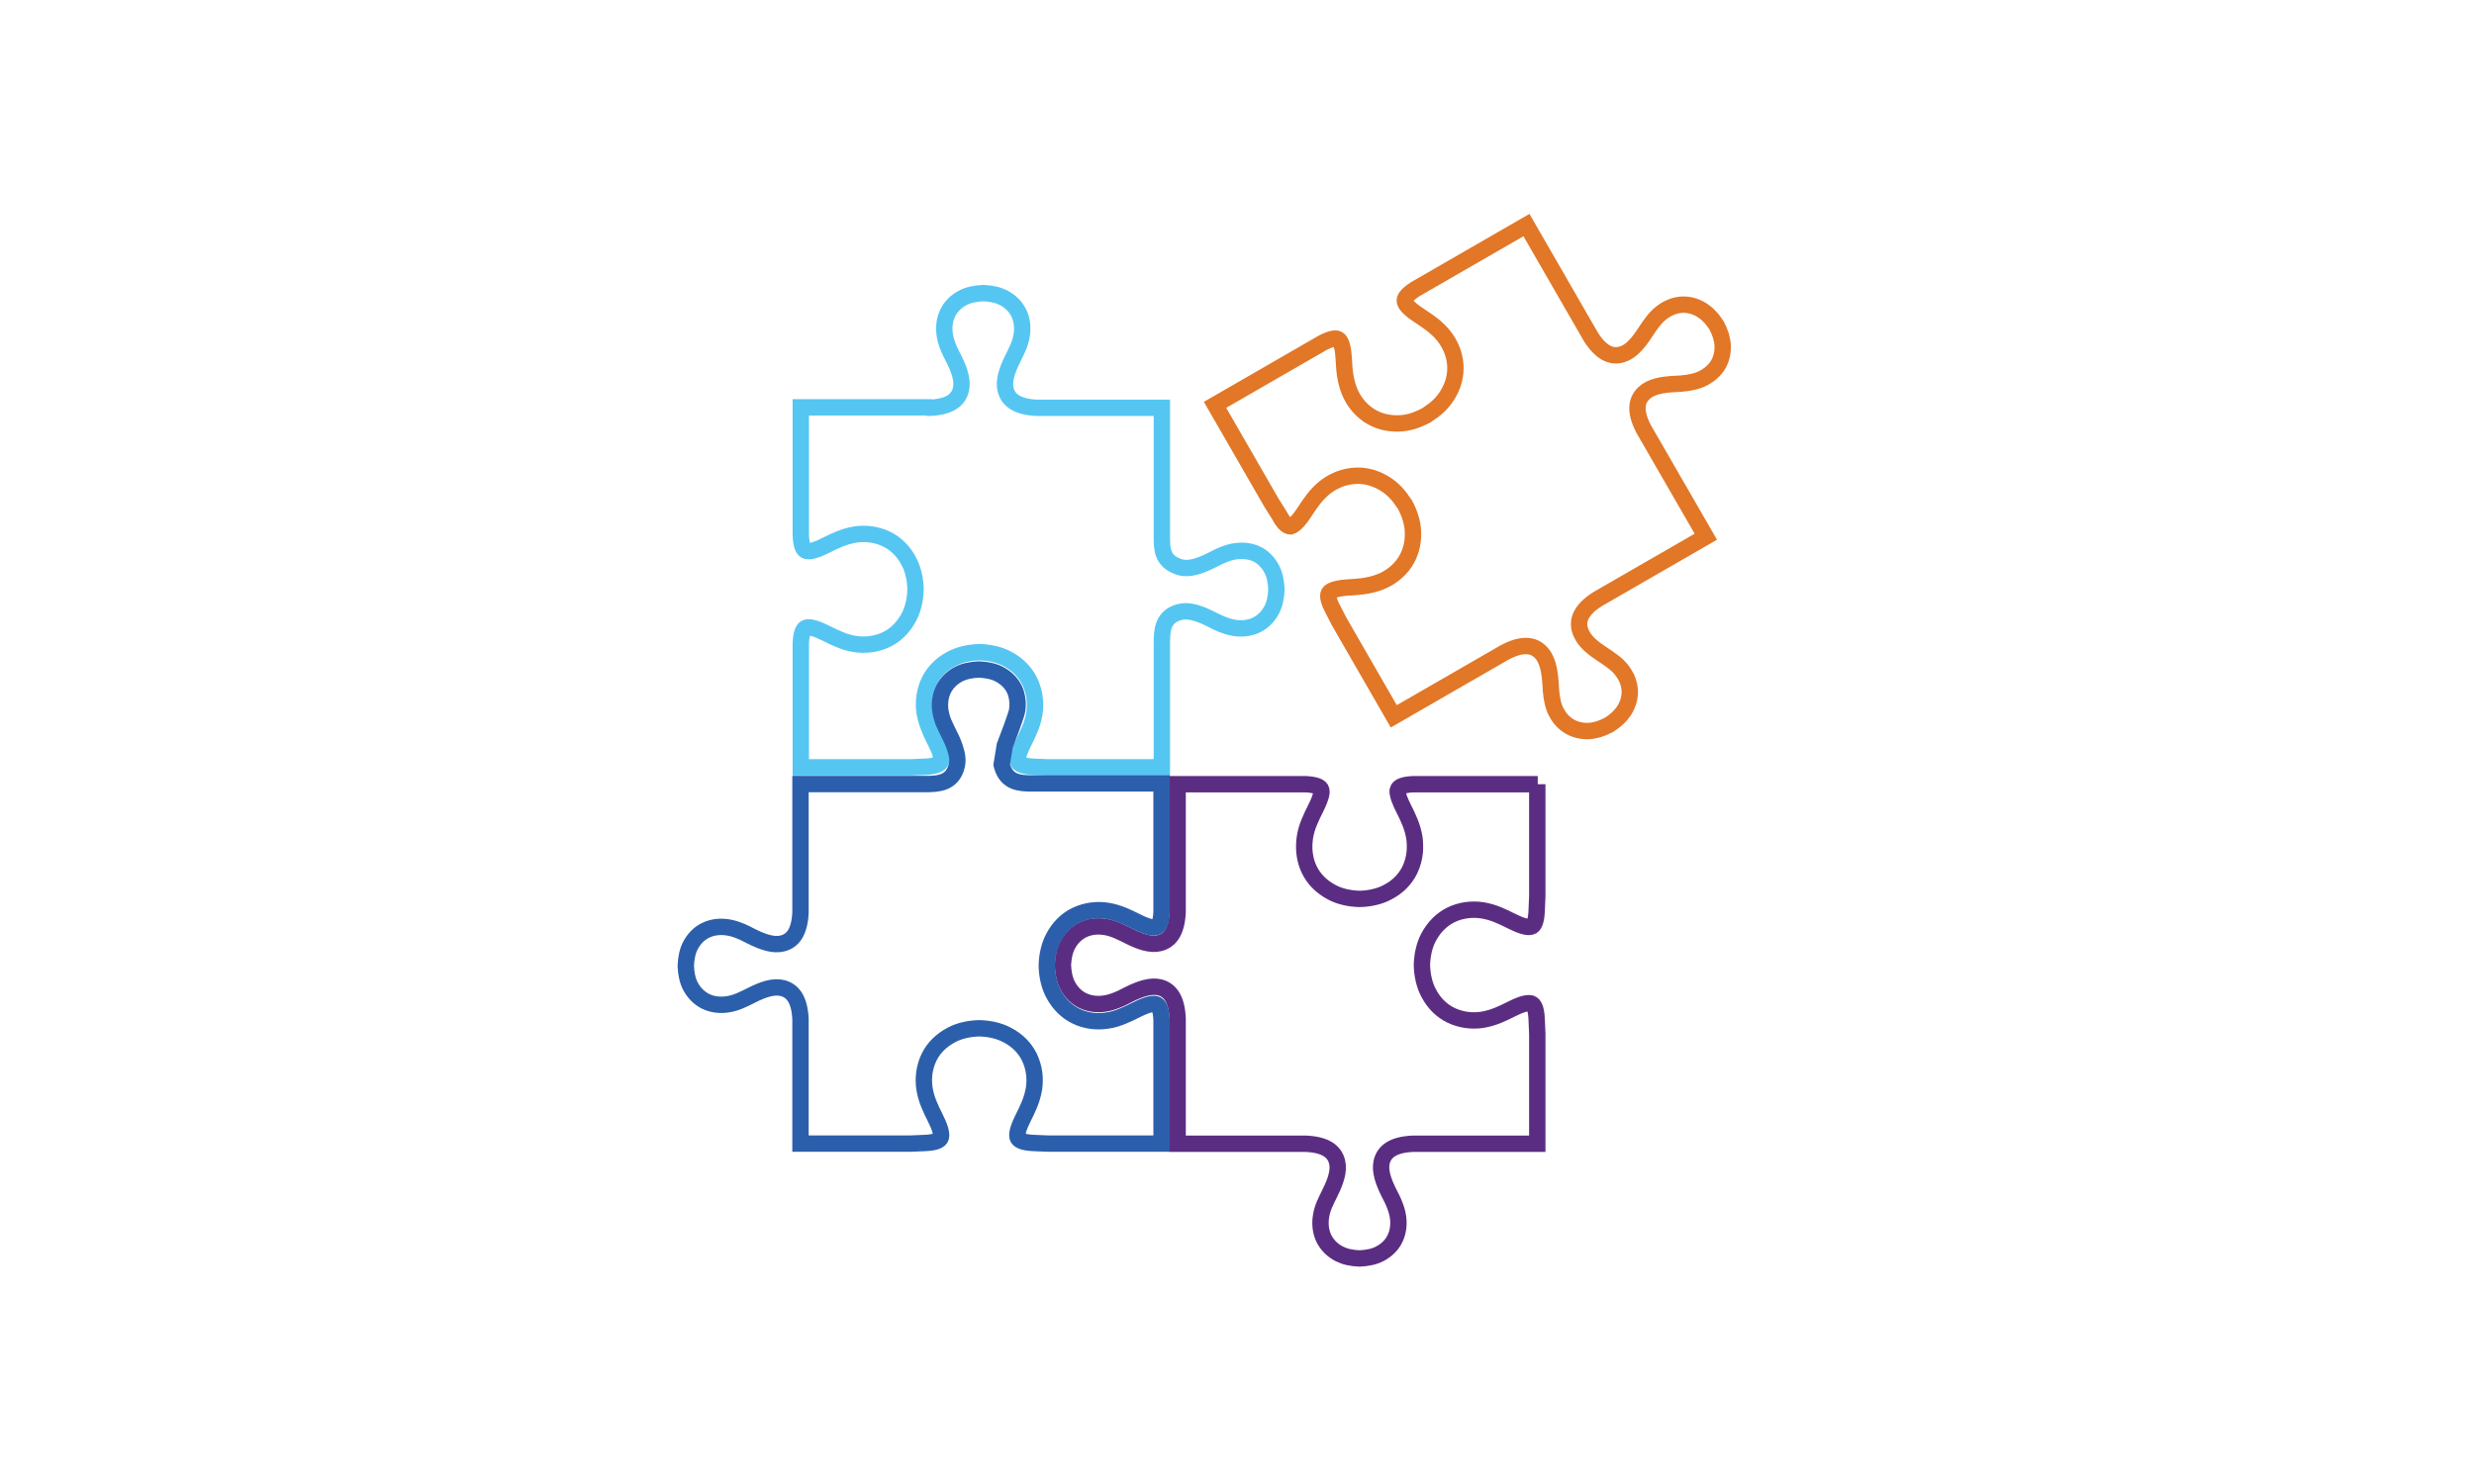
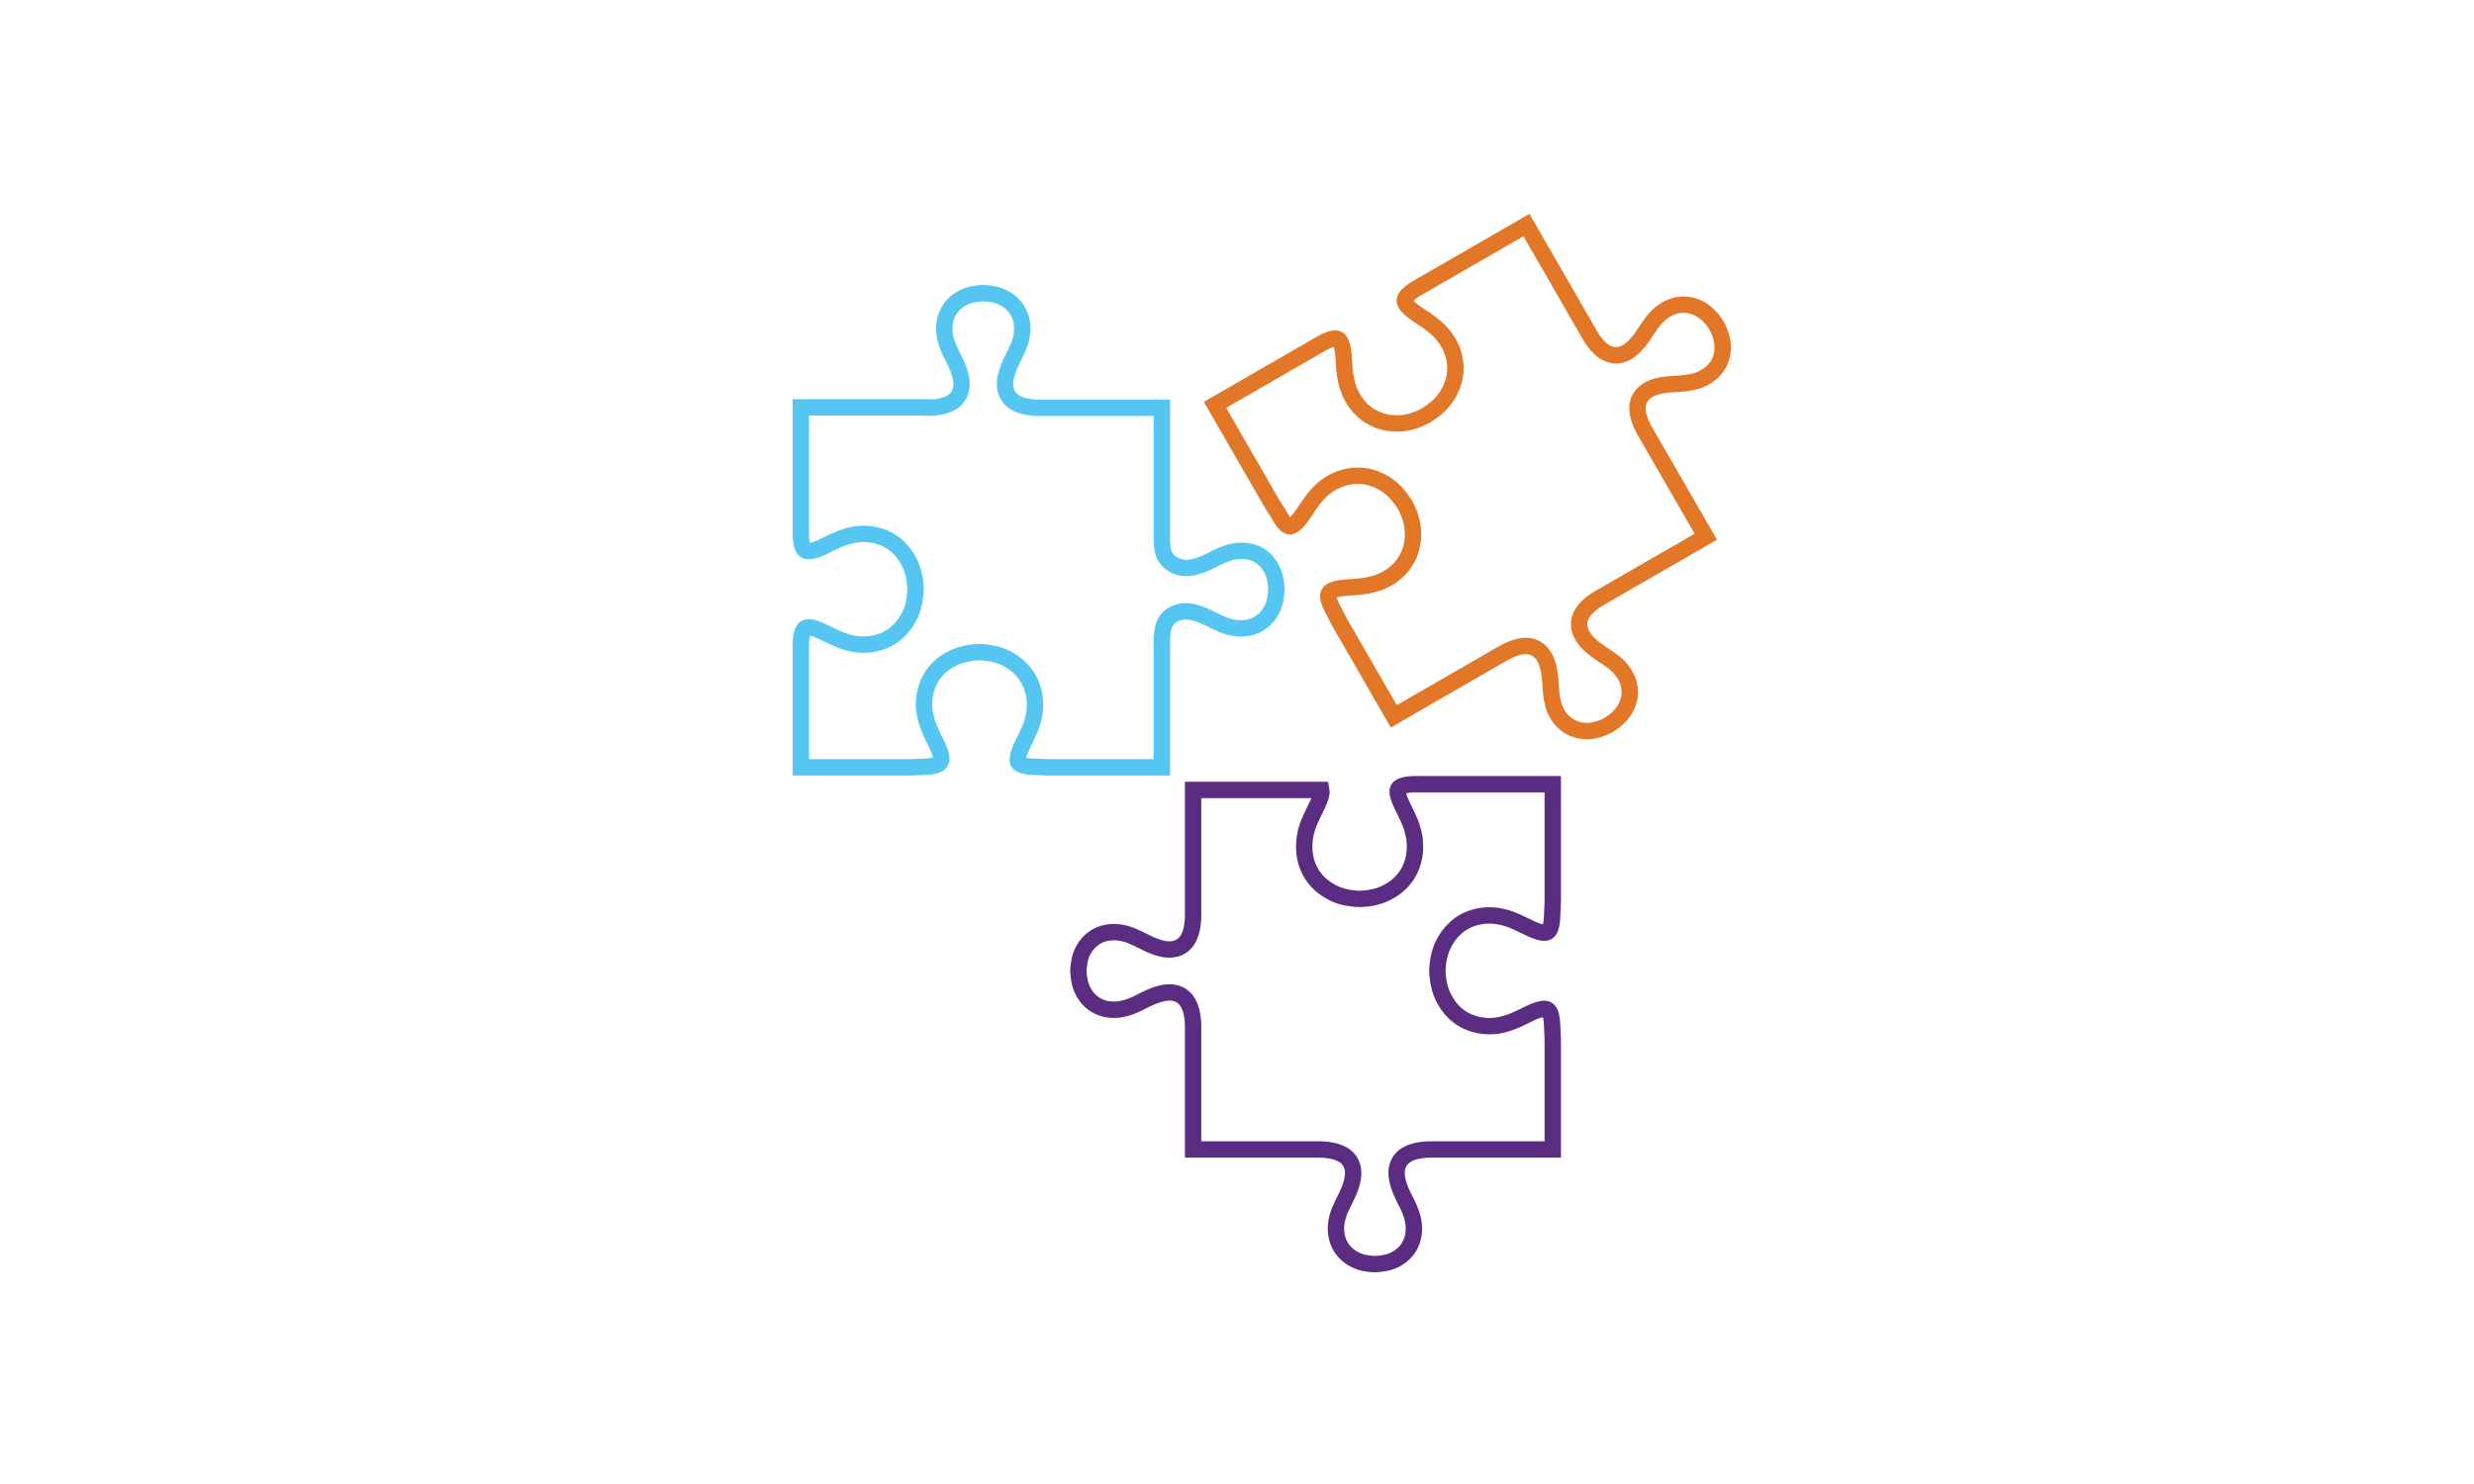
<svg xmlns="http://www.w3.org/2000/svg" version="1.1" id="Layer_3" x="0px" y="0px" viewBox="0 0 1600 960" style="enable-background:new 0 0 1600 960;" xml:space="preserve">
  <style type="text/css">
	.st0{fill:none;stroke:#5B2D82;stroke-width:10.587;stroke-miterlimit:10;}
	.st1{fill:none;stroke:#55C6F2;stroke-width:10.587;stroke-miterlimit:10;}
	.st2{fill:none;stroke:#E17727;stroke-width:10.587;stroke-miterlimit:10;}
	.st3{fill:none;stroke:#2C5FAB;stroke-width:10.587;stroke-miterlimit:10;}
</style>
-   <path class="st0" d="M994.5,507.3H914v0c-6.7,0.3-9.5,1.7-10,3.7c0,0.2-0.1,0.4-0.1,0.5c-0.1,2.9,1.6,7.1,4,11.8  c1.3,2.6,2.7,5.4,3.9,8.4c1.3,3.2,2.3,6.5,2.9,10.1c0.4,2.8,0.5,5.8,0.3,8.9c-0.3,4.1-1.4,8.2-3.3,12.2c-2.8,5.6-7.4,10.7-14.4,14.3  c-2.6,1.4-5.4,2.4-8.4,3.1c-2.9,0.7-6,1.1-9.4,1.2h-0.4c-3.4-0.1-6.5-0.5-9.4-1.2c-3-0.7-5.8-1.7-8.4-3.1c-7-3.7-11.6-8.7-14.4-14.3  c-3-6-3.8-12.5-3.3-18.4c0.1-0.9,0.2-1.8,0.3-2.7c0.5-3.6,1.6-7,2.9-10.1c1.2-3,2.6-5.8,3.9-8.4c2-4,3.6-7.7,3.9-10.5  c0-0.7,0-1.3-0.1-1.8c-0.5-2-3.3-3.3-10-3.7v0h-82.9v82.4v0.2l0,0.2c-0.6,12.5-4.9,18.3-11.6,20c-5.8,1.5-12.8-0.9-20.2-4.7  c-2.4-1.2-5-2.5-7.6-3.6c-2.5-1-5-1.8-7.8-2.2c-4.5-0.7-9.7-0.3-14.3,2c-3.7,1.9-7.2,5-9.7,9.8c-0.9,1.7-1.6,3.7-2.1,5.9  c-0.5,2.2-0.8,4.6-0.9,7.1c0.1,2.5,0.4,4.9,0.9,7.1c0.5,2.2,1.2,4.2,2.1,5.9c2.5,4.8,6,8,9.7,9.8c4.6,2.3,9.8,2.7,14.3,2  c2.8-0.4,5.3-1.2,7.8-2.2c2.6-1,5.1-2.3,7.6-3.6c7.4-3.7,14.3-6.1,20.2-4.7c6.7,1.7,11,7.5,11.6,20l0,0.2v0.2v80.8h82.9l0.2,0  c12.5,0.6,18.3,4.9,20,11.6c1.5,5.8-0.9,12.8-4.6,20.2c-1.2,2.5-2.5,5-3.6,7.6c-1,2.5-1.8,5-2.2,7.8c-0.7,4.5-0.3,9.7,2,14.3  c1.9,3.7,5,7.2,9.8,9.7c1.8,0.9,3.7,1.6,5.9,2.1c2.3,0.5,4.7,0.8,7.2,0.9c2.5-0.1,4.9-0.4,7.2-0.9c2.2-0.5,4.2-1.2,5.9-2.1  c4.8-2.5,8-6,9.8-9.7c2.3-4.6,2.7-9.8,2-14.3c-0.4-2.8-1.2-5.3-2.2-7.8c-1-2.6-2.3-5.1-3.6-7.6c-3.7-7.4-6.1-14.3-4.7-20.2  c1.7-6.7,7.4-11,20-11.6l0.2,0h80.4v-71l-0.4-9.5c-0.3-6.9-1.7-9.7-3.7-10.3c-2.8-0.7-7.6,1.1-12.9,3.8c-2.6,1.3-5.4,2.7-8.4,3.9  c-3.2,1.3-6.5,2.3-10.1,2.9c-6.4,1-13.7,0.3-20.5-3c-5.6-2.8-10.7-7.4-14.3-14.4c-1.4-2.6-2.4-5.4-3.1-8.4c-0.7-2.9-1.1-6-1.2-9.4  v-0.4c0.1-3.4,0.5-6.5,1.2-9.4c0.7-3,1.7-5.8,3.1-8.4c3.7-7,8.8-11.6,14.3-14.4c6.7-3.3,14.1-4,20.5-3c3.6,0.6,7,1.6,10.1,2.9  c3,1.2,5.8,2.6,8.4,3.9c5.4,2.7,10.1,4.5,12.9,3.8c2-0.5,3.4-3.4,3.7-10.3l0.4-9.5V507.3z" />
+   <path class="st0" d="M994.5,507.3H914v0c-6.7,0.3-9.5,1.7-10,3.7c0,0.2-0.1,0.4-0.1,0.5c-0.1,2.9,1.6,7.1,4,11.8  c1.3,2.6,2.7,5.4,3.9,8.4c1.3,3.2,2.3,6.5,2.9,10.1c0.4,2.8,0.5,5.8,0.3,8.9c-0.3,4.1-1.4,8.2-3.3,12.2c-2.8,5.6-7.4,10.7-14.4,14.3  c-2.6,1.4-5.4,2.4-8.4,3.1c-2.9,0.7-6,1.1-9.4,1.2h-0.4c-3.4-0.1-6.5-0.5-9.4-1.2c-3-0.7-5.8-1.7-8.4-3.1c-7-3.7-11.6-8.7-14.4-14.3  c-3-6-3.8-12.5-3.3-18.4c0.1-0.9,0.2-1.8,0.3-2.7c0.5-3.6,1.6-7,2.9-10.1c1.2-3,2.6-5.8,3.9-8.4c2-4,3.6-7.7,3.9-10.5  c0-0.7,0-1.3-0.1-1.8v0h-82.9v82.4v0.2l0,0.2c-0.6,12.5-4.9,18.3-11.6,20c-5.8,1.5-12.8-0.9-20.2-4.7  c-2.4-1.2-5-2.5-7.6-3.6c-2.5-1-5-1.8-7.8-2.2c-4.5-0.7-9.7-0.3-14.3,2c-3.7,1.9-7.2,5-9.7,9.8c-0.9,1.7-1.6,3.7-2.1,5.9  c-0.5,2.2-0.8,4.6-0.9,7.1c0.1,2.5,0.4,4.9,0.9,7.1c0.5,2.2,1.2,4.2,2.1,5.9c2.5,4.8,6,8,9.7,9.8c4.6,2.3,9.8,2.7,14.3,2  c2.8-0.4,5.3-1.2,7.8-2.2c2.6-1,5.1-2.3,7.6-3.6c7.4-3.7,14.3-6.1,20.2-4.7c6.7,1.7,11,7.5,11.6,20l0,0.2v0.2v80.8h82.9l0.2,0  c12.5,0.6,18.3,4.9,20,11.6c1.5,5.8-0.9,12.8-4.6,20.2c-1.2,2.5-2.5,5-3.6,7.6c-1,2.5-1.8,5-2.2,7.8c-0.7,4.5-0.3,9.7,2,14.3  c1.9,3.7,5,7.2,9.8,9.7c1.8,0.9,3.7,1.6,5.9,2.1c2.3,0.5,4.7,0.8,7.2,0.9c2.5-0.1,4.9-0.4,7.2-0.9c2.2-0.5,4.2-1.2,5.9-2.1  c4.8-2.5,8-6,9.8-9.7c2.3-4.6,2.7-9.8,2-14.3c-0.4-2.8-1.2-5.3-2.2-7.8c-1-2.6-2.3-5.1-3.6-7.6c-3.7-7.4-6.1-14.3-4.7-20.2  c1.7-6.7,7.4-11,20-11.6l0.2,0h80.4v-71l-0.4-9.5c-0.3-6.9-1.7-9.7-3.7-10.3c-2.8-0.7-7.6,1.1-12.9,3.8c-2.6,1.3-5.4,2.7-8.4,3.9  c-3.2,1.3-6.5,2.3-10.1,2.9c-6.4,1-13.7,0.3-20.5-3c-5.6-2.8-10.7-7.4-14.3-14.4c-1.4-2.6-2.4-5.4-3.1-8.4c-0.7-2.9-1.1-6-1.2-9.4  v-0.4c0.1-3.4,0.5-6.5,1.2-9.4c0.7-3,1.7-5.8,3.1-8.4c3.7-7,8.8-11.6,14.3-14.4c6.7-3.3,14.1-4,20.5-3c3.6,0.6,7,1.6,10.1,2.9  c3,1.2,5.8,2.6,8.4,3.9c5.4,2.7,10.1,4.5,12.9,3.8c2-0.5,3.4-3.4,3.7-10.3l0.4-9.5V507.3z" />
  <path class="st1" d="M601,263.5h-83.1v82.9h0c0.3,6.7,1.7,9.5,3.7,10c2.8,0.7,7.6-1.1,12.9-3.8c2.6-1.3,5.4-2.7,8.4-3.9  c3.2-1.3,6.5-2.3,10.1-2.9c6.4-1,13.7-0.3,20.5,3c5.6,2.8,10.7,7.4,14.3,14.4c1.4,2.6,2.4,5.4,3.1,8.4c0.7,2.9,1.1,6,1.2,9.4v0.4  c-0.1,3.3-0.5,6.5-1.2,9.4c-0.7,3-1.7,5.8-3.1,8.4c-3.7,7-8.7,11.6-14.3,14.4c-6.7,3.3-14.1,4-20.5,3c-3.6-0.5-7-1.6-10.1-2.9  c-3-1.2-5.8-2.6-8.4-3.9c-5.4-2.7-10.1-4.5-12.9-3.8c-2,0.5-3.4,3.3-3.7,10h0v80.4h70.9l9.5-0.4c6.8-0.3,9.7-1.7,10.3-3.7  c0.3-1.4,0.1-3.1-0.5-5.2c-0.7-2.2-1.8-4.6-3.1-7.2c-1.3-2.6-2.7-5.4-3.9-8.4c-0.5-1.3-1-2.7-1.5-4c-0.7-2.1-1.2-4.2-1.6-6.5  c-1-6.4-0.3-13.7,3-20.5c2.8-5.6,7.4-10.7,14.4-14.3c2.6-1.4,5.4-2.4,8.4-3.1c2.9-0.7,6-1.1,9.4-1.2h0.4c3.4,0.1,6.5,0.5,9.4,1.2  c3,0.7,5.8,1.7,8.4,3.1c7,3.7,11.6,8.7,14.4,14.3c0.8,1.5,1.4,3.1,1.9,4.7c1.8,5.5,2,11.2,1.3,16.2c-0.6,3.6-1.6,7-2.9,10.1  c-1.2,3-2.6,5.8-3.9,8.4c-2.7,5.3-4.5,10-3.9,12.8c0.8,1.8,3.7,3,10.1,3.3l9.5,0.4h73.5v-80.4v-0.1c0-8.3,0.6-17.2,11.6-20  c4.7-1.2,10,0.1,15.7,2.5c1.6,0.7,3.2,1.5,4.9,2.3c2.1,1.1,4.3,2.2,6.5,3.1l0,0v0c0.2,0.1,0.4,0.2,0.6,0.2c2.5,1,5,1.8,7.8,2.2  c4.5,0.7,9.7,0.3,14.3-2c3.7-1.9,7.2-5,9.7-9.8c0.9-1.7,1.6-3.7,2.1-5.9c0.5-2.3,0.8-4.7,0.9-7.2c-0.1-2.5-0.4-4.9-0.9-7.2  c-0.5-2.2-1.2-4.2-2.1-5.9c-2.5-4.8-6-8-9.7-9.8c-0.3-0.2-0.6-0.3-0.9-0.4c-4.3-1.7-8.9-2-12.9-1.4c-2.8,0.4-5.3,1.2-7.8,2.2  c-2.6,1-5.1,2.3-7.6,3.6c-7.4,3.7-14.3,6.1-20.2,4.6c-0.8-0.2-1.6-0.5-2.3-0.8c-9.4-3.8-9.7-10.9-9.7-19v-0.5v-82.9h-80.8l-0.2,0  c-12.5-0.6-18.3-4.9-20-11.6c-1.5-5.8,0.9-12.8,4.6-20.2c1.2-2.5,2.5-5,3.6-7.6c1-2.5,1.8-5,2.2-7.8c0.7-4.5,0.3-9.7-2-14.3  c-1.9-3.7-5-7.2-9.8-9.7c-1.8-0.9-3.7-1.6-5.9-2.1c-2.2-0.5-4.6-0.8-7.2-0.9c-2.5,0.1-4.9,0.4-7.2,0.9c-2.2,0.5-4.2,1.2-5.9,2.1  c-4.8,2.5-8,6-9.8,9.7c-2.3,4.6-2.7,9.8-2,14.3c0.4,2.8,1.2,5.3,2.2,7.8c1,2.6,2.3,5.1,3.6,7.6c3.7,7.4,6.1,14.3,4.6,20.2  c-1.7,6.7-7.4,11-20,11.6L601,263.5z" />
  <path class="st2" d="M834.5,340.5c0.1,0,0.1,0,0.2,0c2.8-0.8,6-4.7,9.3-9.8c1.6-2.5,3.3-5,5.3-7.6c2.1-2.7,4.5-5.3,7.3-7.6  c4.6-3.7,10.7-6.7,17.6-7.5c0.7-0.1,1.4-0.2,2.1-0.2c6.2-0.4,12.9,1.1,19.6,5.3c2.5,1.6,4.8,3.5,6.9,5.7c2,2.2,3.9,4.7,5.7,7.5  l0.2,0.3c1.6,3,2.8,5.9,3.6,8.7c0.9,2.9,1.4,5.9,1.5,8.8c0.3,7.9-1.8,14.4-5.2,19.6c-4.2,6.3-10.2,10.5-16.2,12.8  c-3.4,1.3-6.8,2.1-10.2,2.6c-0.5,0.1-0.9,0.1-1.4,0.2l0,0c-2.9,0.4-5.7,0.5-8.3,0.7c-1.6,0.1-3.2,0.2-4.6,0.4  c-3.6,0.5-6.5,1.3-8,2.7c-1.5,1.4-1.2,4.6,1.9,10.7l4.4,8.5l35.2,61.1l71.8-41.4l0.2-0.1c11.1-5.8,18.3-4.9,23.1,0.1  c1.3,1.3,2.3,2.9,3.1,4.7c2,4.2,2.8,9.6,3.2,15.6c0.1,2.7,0.3,5.6,0.7,8.4c0.4,2.6,1,5.3,2,7.9c0.2,0.4,0.4,0.9,0.6,1.3  c1.7,3.6,4.4,7.1,8.1,9.5c3.5,2.3,7.9,3.7,13.3,3.5c2-0.1,4-0.5,6.2-1.1c2.2-0.7,4.4-1.6,6.7-2.8c2.2-1.4,4.1-2.8,5.8-4.4  c1.7-1.6,3-3.2,4.1-4.8c2.9-4.6,3.9-9.1,3.7-13.3c-0.2-2.8-0.9-5.5-2-7.9c-0.9-1.8-2-3.5-3.1-5c-1.7-2.2-3.7-4-5.8-5.6  c-2.2-1.7-4.6-3.3-6.9-4.8c-6.1-4-11.2-8.2-13.4-13.2c-0.4-0.8-0.7-1.6-1-2.5c-1.9-6.6,0.9-13.3,11.5-20l0.2-0.1l69.7-40.2  l-40.1-69.5l-0.1-0.2c-5.8-11.1-4.9-18.3,0.1-23.1c4.3-4.2,11.5-5.6,19.8-6c2.7-0.1,5.6-0.3,8.4-0.7c2.6-0.4,5.3-1,7.9-2  c4.2-1.7,8.5-4.6,11.4-8.9c2.3-3.5,3.7-7.9,3.5-13.3c-0.1-2-0.5-4-1.1-6.2c-0.7-2.2-1.6-4.4-2.8-6.7c-1.4-2.1-2.8-4.1-4.4-5.7  c-1.6-1.7-3.2-3-4.8-4.1c-4.6-2.9-9.1-3.9-13.3-3.7c-5.1,0.3-9.8,2.5-13.4,5.4c-2.2,1.7-4,3.7-5.6,5.8c-1.7,2.2-3.3,4.6-4.8,6.9  c-4.5,6.9-9.3,12.5-15.1,14.1c-6.6,1.9-13.3-0.9-20-11.5l-0.1-0.2l-41.5-72l-71.8,41.4l0,0c-5.6,3.6-7.4,6.2-6.8,8.2  c0.8,2.8,4.7,6,9.8,9.3c2.5,1.6,5,3.3,7.6,5.3c2.7,2.1,5.3,4.5,7.6,7.3c4,5,7.2,11.7,7.6,19.2c0.4,6.2-1.1,12.9-5.3,19.6  c-1.6,2.5-3.5,4.8-5.7,6.9c-2.2,2-4.7,3.9-7.5,5.7l-0.3,0.2c-3,1.6-5.9,2.8-8.7,3.7c-2.9,0.9-5.9,1.4-8.8,1.5  c-7.9,0.3-14.4-1.8-19.6-5.2c-6.3-4.2-10.5-10.2-12.8-16.2c-1.3-3.4-2.1-6.8-2.6-10.2c-0.5-3.2-0.6-6.3-0.8-9.3  c-0.3-6-1.1-11-3.1-13.1c-1.4-1.5-4.6-1.2-10.5,1.8l0,0l-69.7,40.2l36.6,63.5l5.1,8.1C830.1,338.5,832.6,340.5,834.5,340.5z" />
-   <path class="st3" d="M647.8,494.7c0.1,0.4,0.2,0.7,0.3,1.1c3.1,10.5,11.4,11,19.5,11h0.5h83.1v0.6v82.4v0.2l0,0  c-0.3,6.6-1.7,9.3-3.7,9.8c-2.8,0.7-7.6-1.1-12.9-3.8c-2.6-1.3-5.4-2.7-8.4-3.9c-3.2-1.3-6.5-2.3-10.1-2.9c-6.4-1-13.7-0.3-20.5,3  c-5.6,2.8-10.7,7.4-14.3,14.4c-1.4,2.6-2.4,5.4-3.1,8.4c-0.7,2.9-1.1,6-1.2,9.4v0.2v0.2v0.2c0.1,3.4,0.5,6.5,1.2,9.4  c0.7,3,1.7,5.8,3.1,8.4c3.7,7,8.7,11.6,14.3,14.4c6.7,3.4,14.1,4,20.5,3c3.6-0.5,7-1.6,10.1-2.9c3-1.2,5.8-2.6,8.4-3.9  c5.4-2.7,10.1-4.5,12.9-3.8c2,0.5,3.3,3.3,3.7,9.8l0,0v0.2v80.2h-73.3l-9.5-0.4c-6.8-0.3-9.7-1.7-10.3-3.7  c-0.7-2.8,1.1-7.5,3.8-12.9c1.3-2.6,2.7-5.4,3.9-8.4c1.3-3.2,2.3-6.5,2.9-10.1c1-6.4,0.3-13.7-3-20.5c-2.8-5.6-7.4-10.7-14.4-14.3  c-2.6-1.4-5.4-2.4-8.4-3.1c-2.9-0.7-6-1.1-9.4-1.2h-0.4c-3.4,0.1-6.5,0.5-9.4,1.2c-3,0.7-5.8,1.7-8.4,3.1c-7,3.7-11.6,8.7-14.4,14.3  c-3.3,6.7-4,14.1-3,20.5c0.6,3.6,1.6,7,2.9,10.1c1.2,3,2.6,5.8,3.9,8.4c2.7,5.4,4.5,10.1,3.8,12.9c-0.5,2-3.4,3.4-10.3,3.7l-9.5,0.4  h-71v-80.4l0-0.2c-0.6-12.5-4.9-18.3-11.6-20c-5.8-1.5-12.8,0.9-20.2,4.7c-2.4,1.2-5,2.5-7.6,3.6c-2.5,1-5,1.8-7.8,2.2  c-4.5,0.7-9.7,0.3-14.3-2c-3.7-1.9-7.2-5-9.7-9.8c-0.9-1.7-1.6-3.7-2.1-5.9c-0.5-2.2-0.8-4.6-0.9-7.2c0.1-2.5,0.4-4.9,0.9-7.2  c0.5-2.2,1.2-4.2,2.1-5.9c2.5-4.8,6-8,9.7-9.8c4.6-2.3,9.8-2.7,14.3-2c2.8,0.4,5.3,1.2,7.8,2.2c2.6,1,5.1,2.3,7.6,3.6  c7.4,3.7,14.3,6.1,20.2,4.6c6.7-1.7,11-7.4,11.6-20l0-0.2v-82.9h80.8h0.2c8.3,0,17.2-0.6,20-11.6c0.9-3.5,0.4-7.4-1-11.5  c-0.9-2.9-2.2-5.9-3.8-9c-1.2-2.5-2.5-5-3.6-7.6c-0.4-0.9-0.7-1.8-1-2.8c-0.5-1.5-0.8-3-1.1-4.6c-0.7-4.5-0.3-9.7,2-14.3  c1.9-3.7,5-7.2,9.8-9.7c1.7-0.9,3.7-1.6,5.9-2.1c2.2-0.5,4.6-0.8,7.2-0.9c2.5,0.1,4.9,0.4,7.2,0.9c2.2,0.5,4.2,1.2,5.9,2.1  c4.8,2.5,8,6,9.8,9.7c0.4,0.9,0.8,1.8,1.1,2.8c1.1,3.7,1.3,7.6,0.7,11.1c-0.4,2.8-7,20.2-8,22.7L647.8,494.7z" />
</svg>